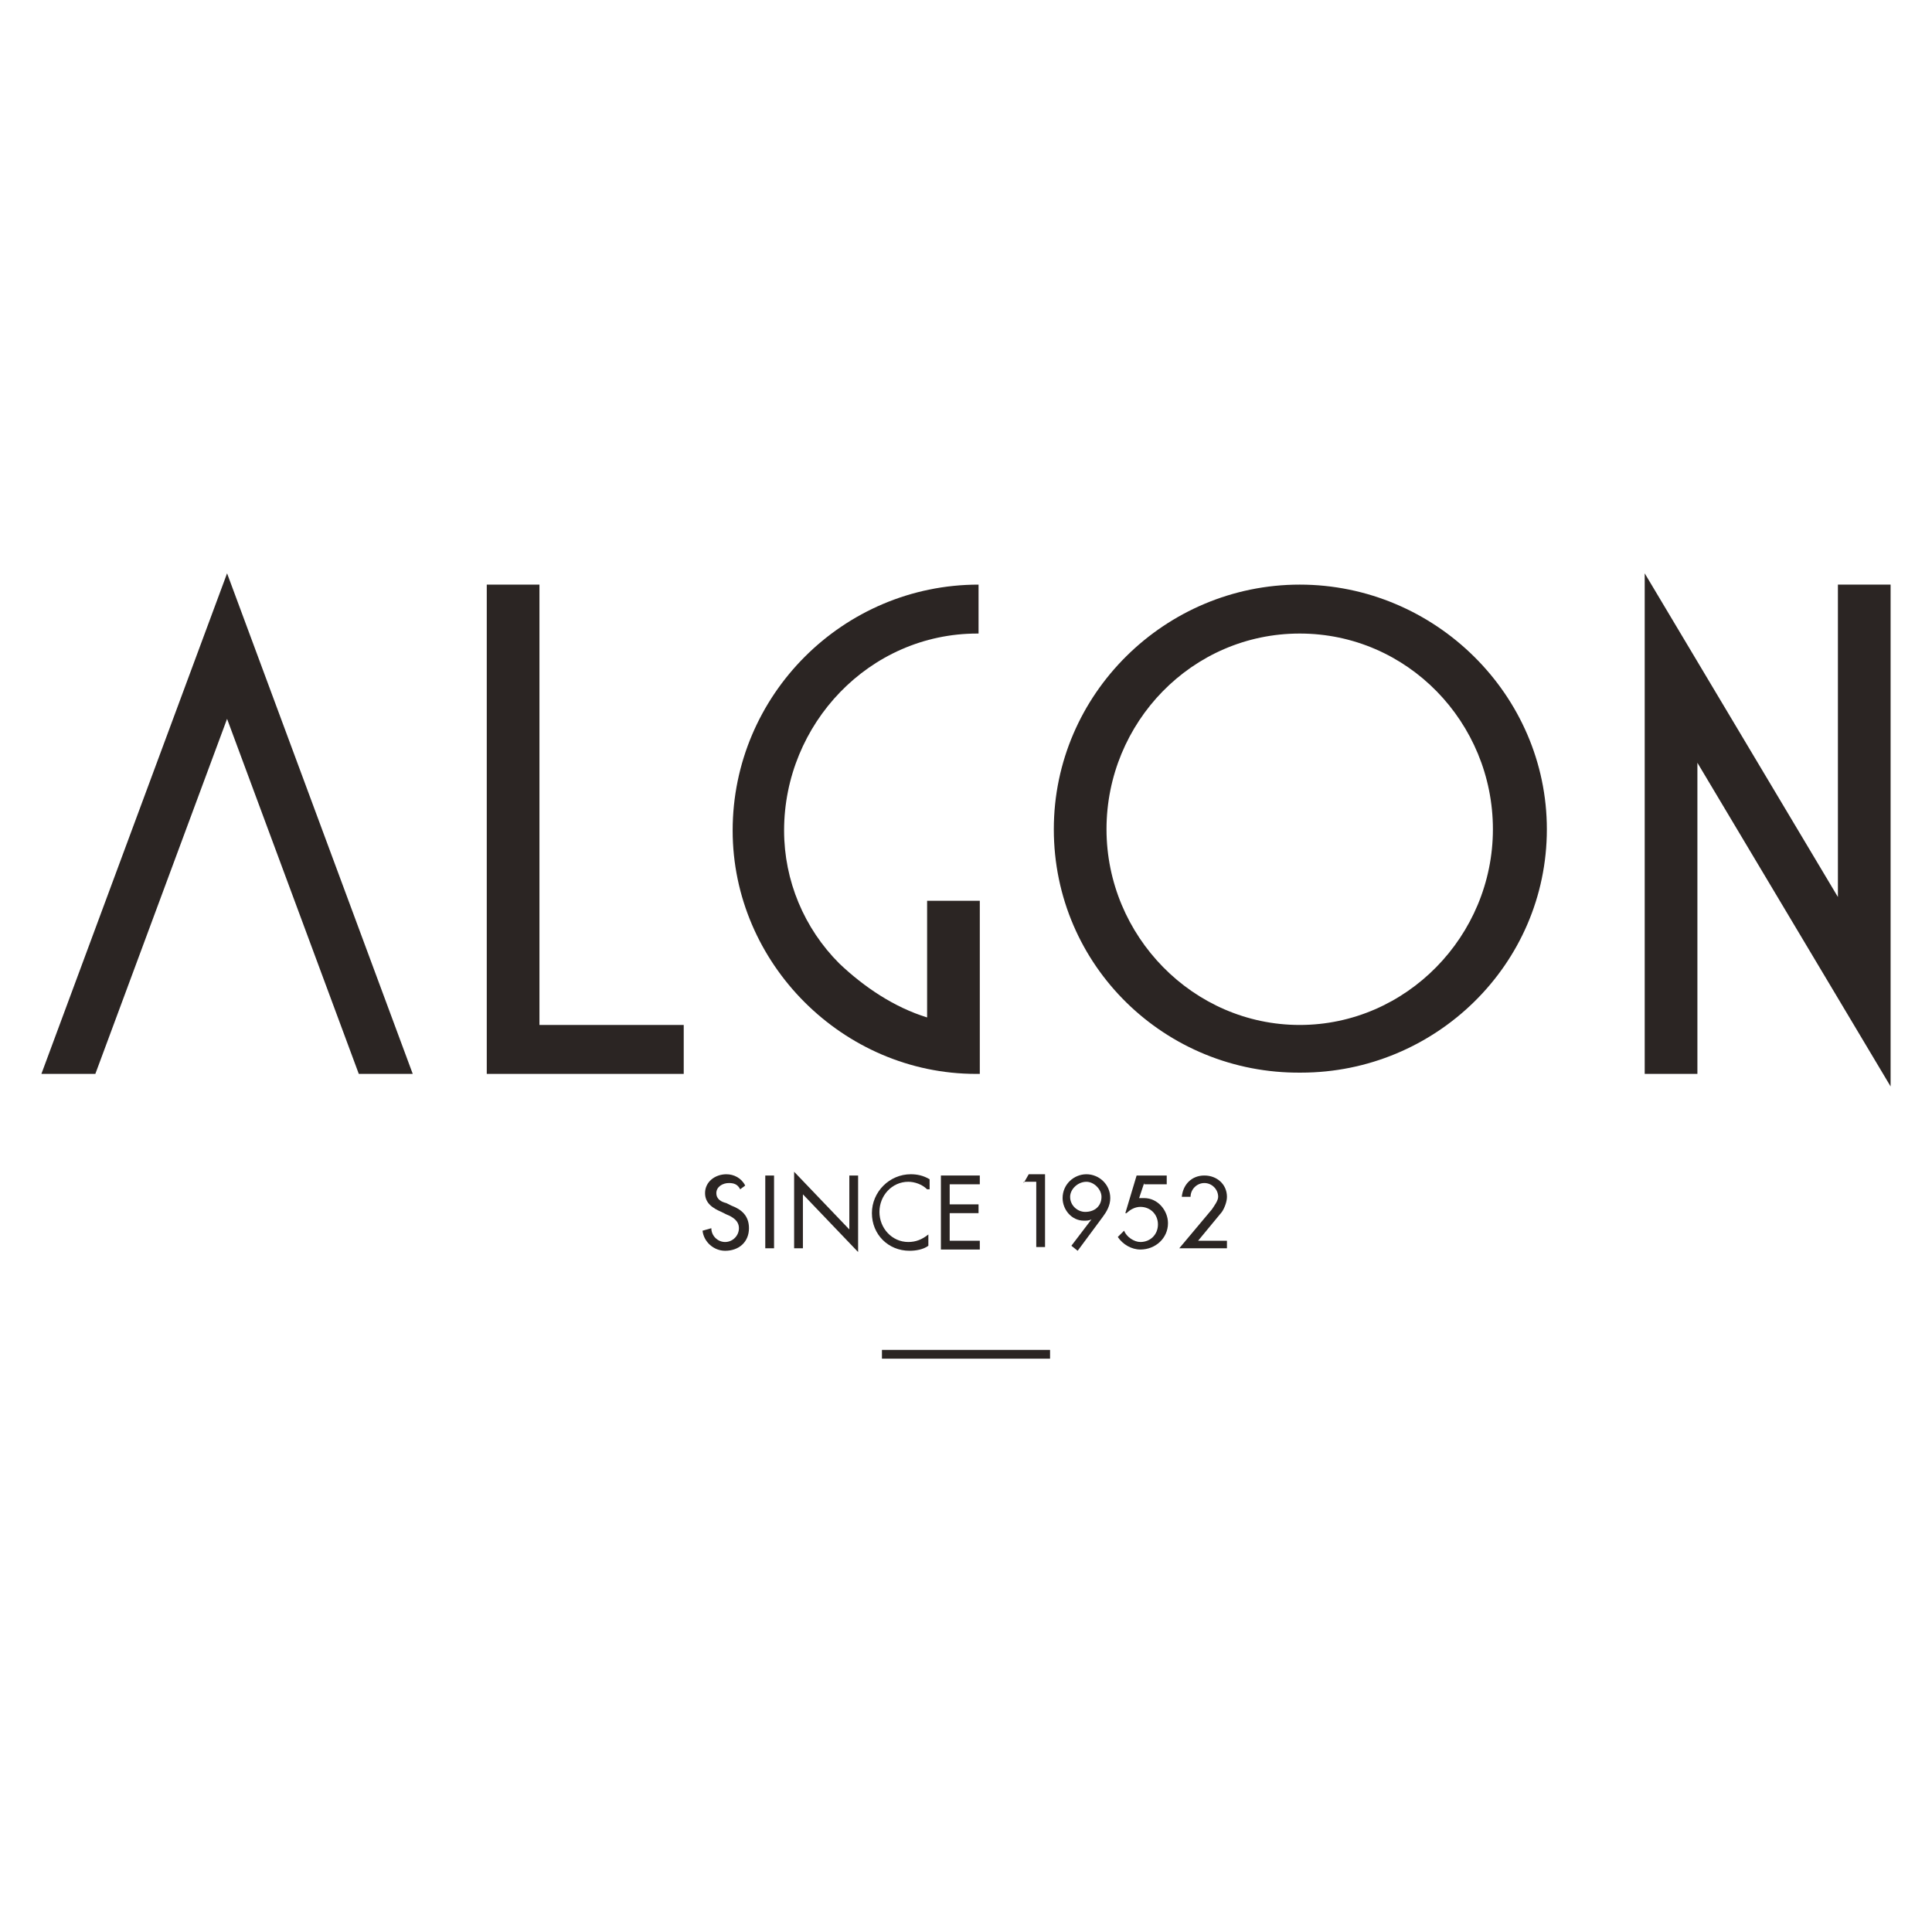
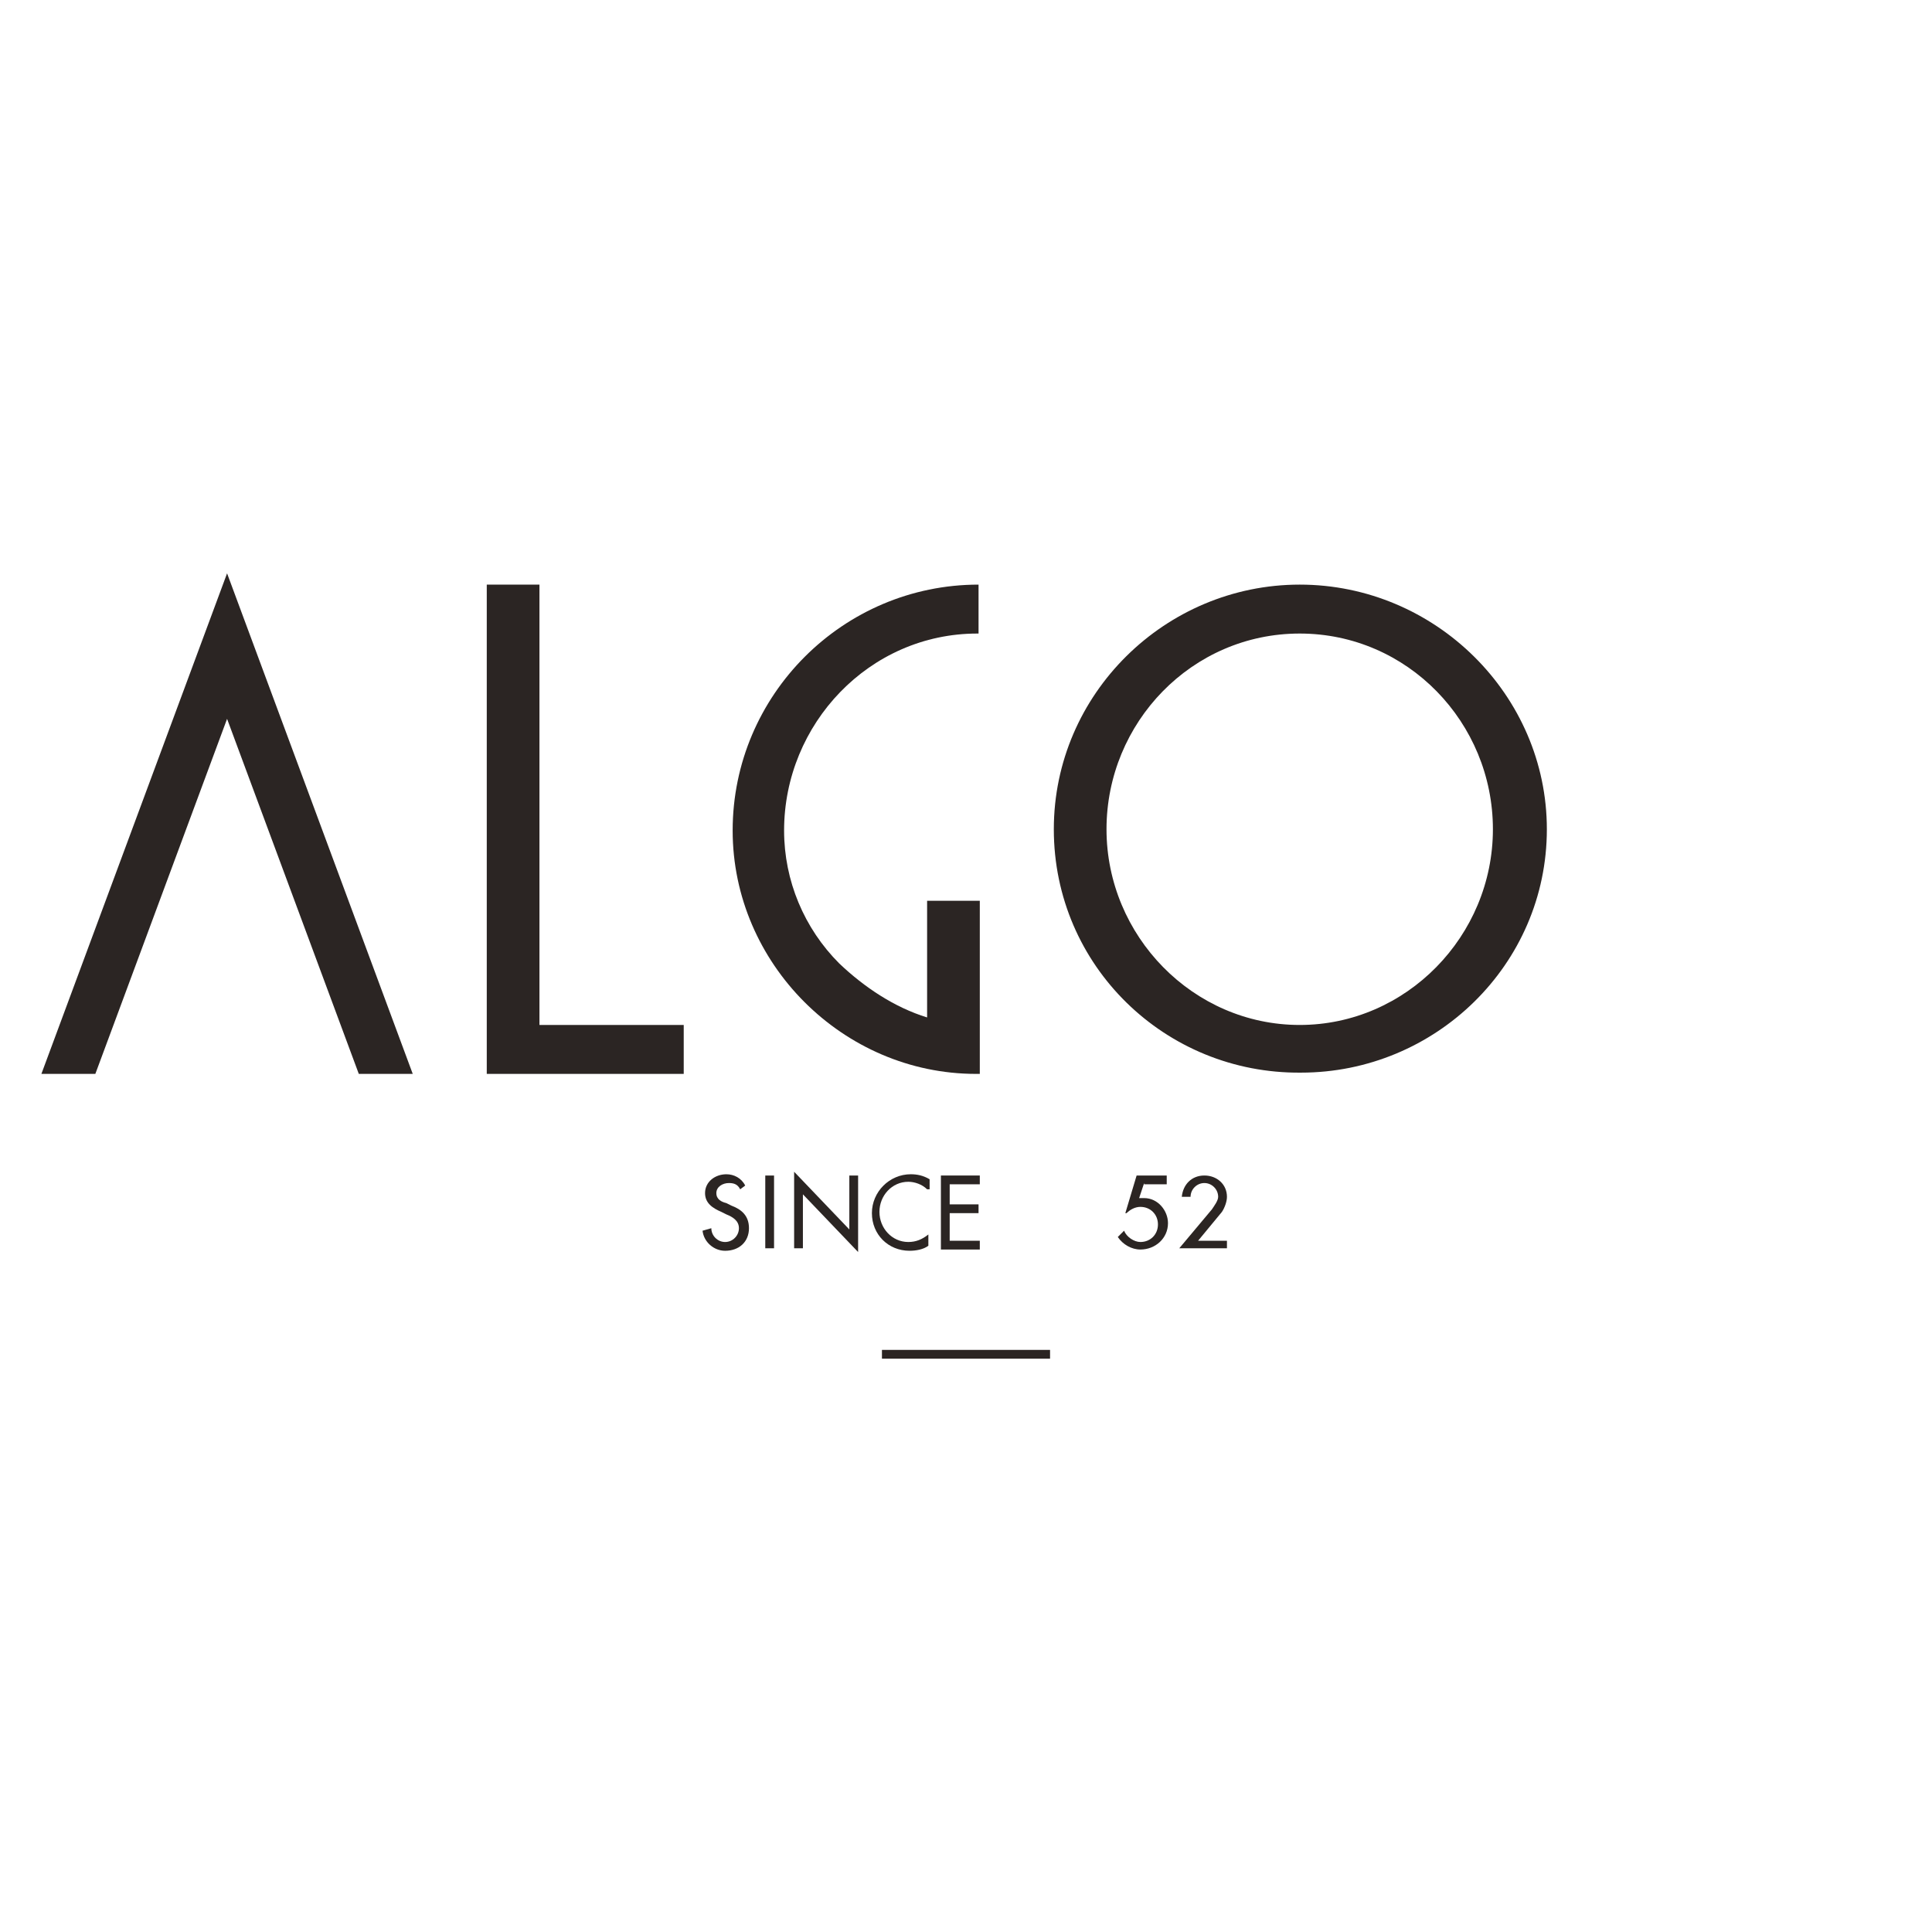
<svg xmlns="http://www.w3.org/2000/svg" version="1.1" id="Capa_1" x="0px" y="0px" viewBox="0 0 154 154" style="enable-background:new 0 0 154 154;" xml:space="preserve">
  <style type="text/css">
	.st0{fill:#2B2523;}
</style>
  <g>
    <g>
      <path class="st0" d="M43,81.7h11.5v3.9H38.8V46.6H43V81.7z" />
      <polygon class="st0" points="18.1,57.3 7.6,85.6 3.3,85.6 18.1,45.7 32.9,85.6 28.6,85.6   " />
      <path class="st0" d="M73.9,81.1v-9.3h4.2v13.8l-0.3,0c-10.6,0-19.4-8.8-19.4-19.4c0-10.8,8.8-19.6,19.6-19.6c0,0,0,0,0,0v3.9    c0,0-0.1,0-0.1,0c-8.6,0-15.4,7.2-15.4,15.7c0,4,1.6,7.8,4.4,10.6C68.9,78.7,71.3,80.3,73.9,81.1L73.9,81.1z" />
      <path class="st0" d="M123.3,66.1c0,10.8-8.9,19.4-19.6,19.4C92.9,85.6,84,77,84,66.1c0-10.8,8.9-19.5,19.6-19.5    C114.4,46.6,123.3,55.4,123.3,66.1z M88.2,66.1c0,8.5,6.9,15.6,15.4,15.6c8.5,0,15.4-7.1,15.4-15.6c0-8.5-6.8-15.6-15.4-15.6    C95,50.5,88.2,57.6,88.2,66.1z" />
-       <polygon class="st0" points="150.7,86.6 135.3,60.8 135.3,60.8 135.3,85.6 131.1,85.6 131.1,45.7 131.1,45.7 146.5,71.5     146.5,71.5 146.5,46.6 150.7,46.6 150.7,86.6   " />
    </g>
    <path class="st0" d="M59,94.8c-0.2-0.4-0.5-0.5-0.9-0.5c-0.5,0-1,0.3-1,0.8c0,0.5,0.4,0.7,0.8,0.8l0.4,0.2c0.8,0.3,1.4,0.8,1.4,1.8   c0,1.1-0.8,1.8-1.9,1.8c-0.9,0-1.7-0.7-1.8-1.6l0.7-0.2c0,0.6,0.5,1.1,1.1,1.1c0.6,0,1.1-0.5,1.1-1.1c0-0.6-0.5-0.9-1-1.1l-0.4-0.2   c-0.7-0.3-1.3-0.7-1.3-1.5c0-0.9,0.8-1.5,1.7-1.5c0.6,0,1.2,0.3,1.5,0.9L59,94.8z" />
    <path class="st0" d="M61.7,99.5H61v-5.8h0.7V99.5z" />
    <path class="st0" d="M83.7,107.6v0.7H70.3v-0.7H83.7z" />
    <path class="st0" d="M63.3,93.4l4.4,4.6v-4.3h0.7v6.1l-4.4-4.6v4.3h-0.7V93.4z" />
    <path class="st0" d="M73.9,94.8c-0.4-0.4-1-0.6-1.5-0.6c-1.3,0-2.3,1.1-2.3,2.4c0,1.3,1,2.4,2.3,2.4c0.6,0,1.1-0.2,1.6-0.6v0.9   c-0.4,0.3-1,0.4-1.5,0.4c-1.7,0-3-1.3-3-3c0-1.7,1.4-3.1,3.1-3.1c0.5,0,1,0.1,1.5,0.4V94.8z" />
    <path class="st0" d="M75,93.7h3.1v0.7h-2.4V96h2.3v0.7h-2.3v2.2h2.4v0.7H75V93.7z" />
-     <path class="st0" d="M81.6,94.3l0.4-0.7h1.3v5.8h-0.7v-5.2H81.6z" />
-     <path class="st0" d="M85.4,99.3l1.6-2.1l0,0c-0.2,0.1-0.4,0.1-0.6,0.1c-1,0-1.7-0.9-1.7-1.8c0-1.1,0.9-1.9,1.9-1.9   c1,0,1.9,0.8,1.9,1.9c0,0.6-0.3,1.1-0.6,1.5l-2,2.7L85.4,99.3z M87.8,95.4c0-0.6-0.6-1.2-1.2-1.2c-0.7,0-1.3,0.6-1.3,1.2   c0,0.7,0.6,1.2,1.2,1.2C87.3,96.6,87.8,96.1,87.8,95.4z" />
    <path class="st0" d="M91.2,94.3l-0.4,1.2l0.4,0c1.1,0,1.9,1,1.9,2c0,1.2-1,2.1-2.2,2.1c-0.7,0-1.4-0.4-1.8-1l0.5-0.5   c0.2,0.5,0.8,0.9,1.3,0.9c0.8,0,1.4-0.6,1.4-1.4c0-0.8-0.6-1.4-1.4-1.4c-0.4,0-0.8,0.2-1.1,0.5h-0.1l0.9-3H93v0.7H91.2z" />
    <path class="st0" d="M97.8,98.8v0.7H94l2.6-3.1c0.2-0.3,0.5-0.7,0.5-1c0-0.6-0.5-1.1-1.1-1.1c-0.6,0-1.1,0.5-1.1,1.1h-0.7   c0.1-1,0.8-1.7,1.8-1.7c1,0,1.8,0.7,1.8,1.7c0,0.4-0.2,0.9-0.4,1.2l-1.9,2.3H97.8z" />
  </g>
</svg>